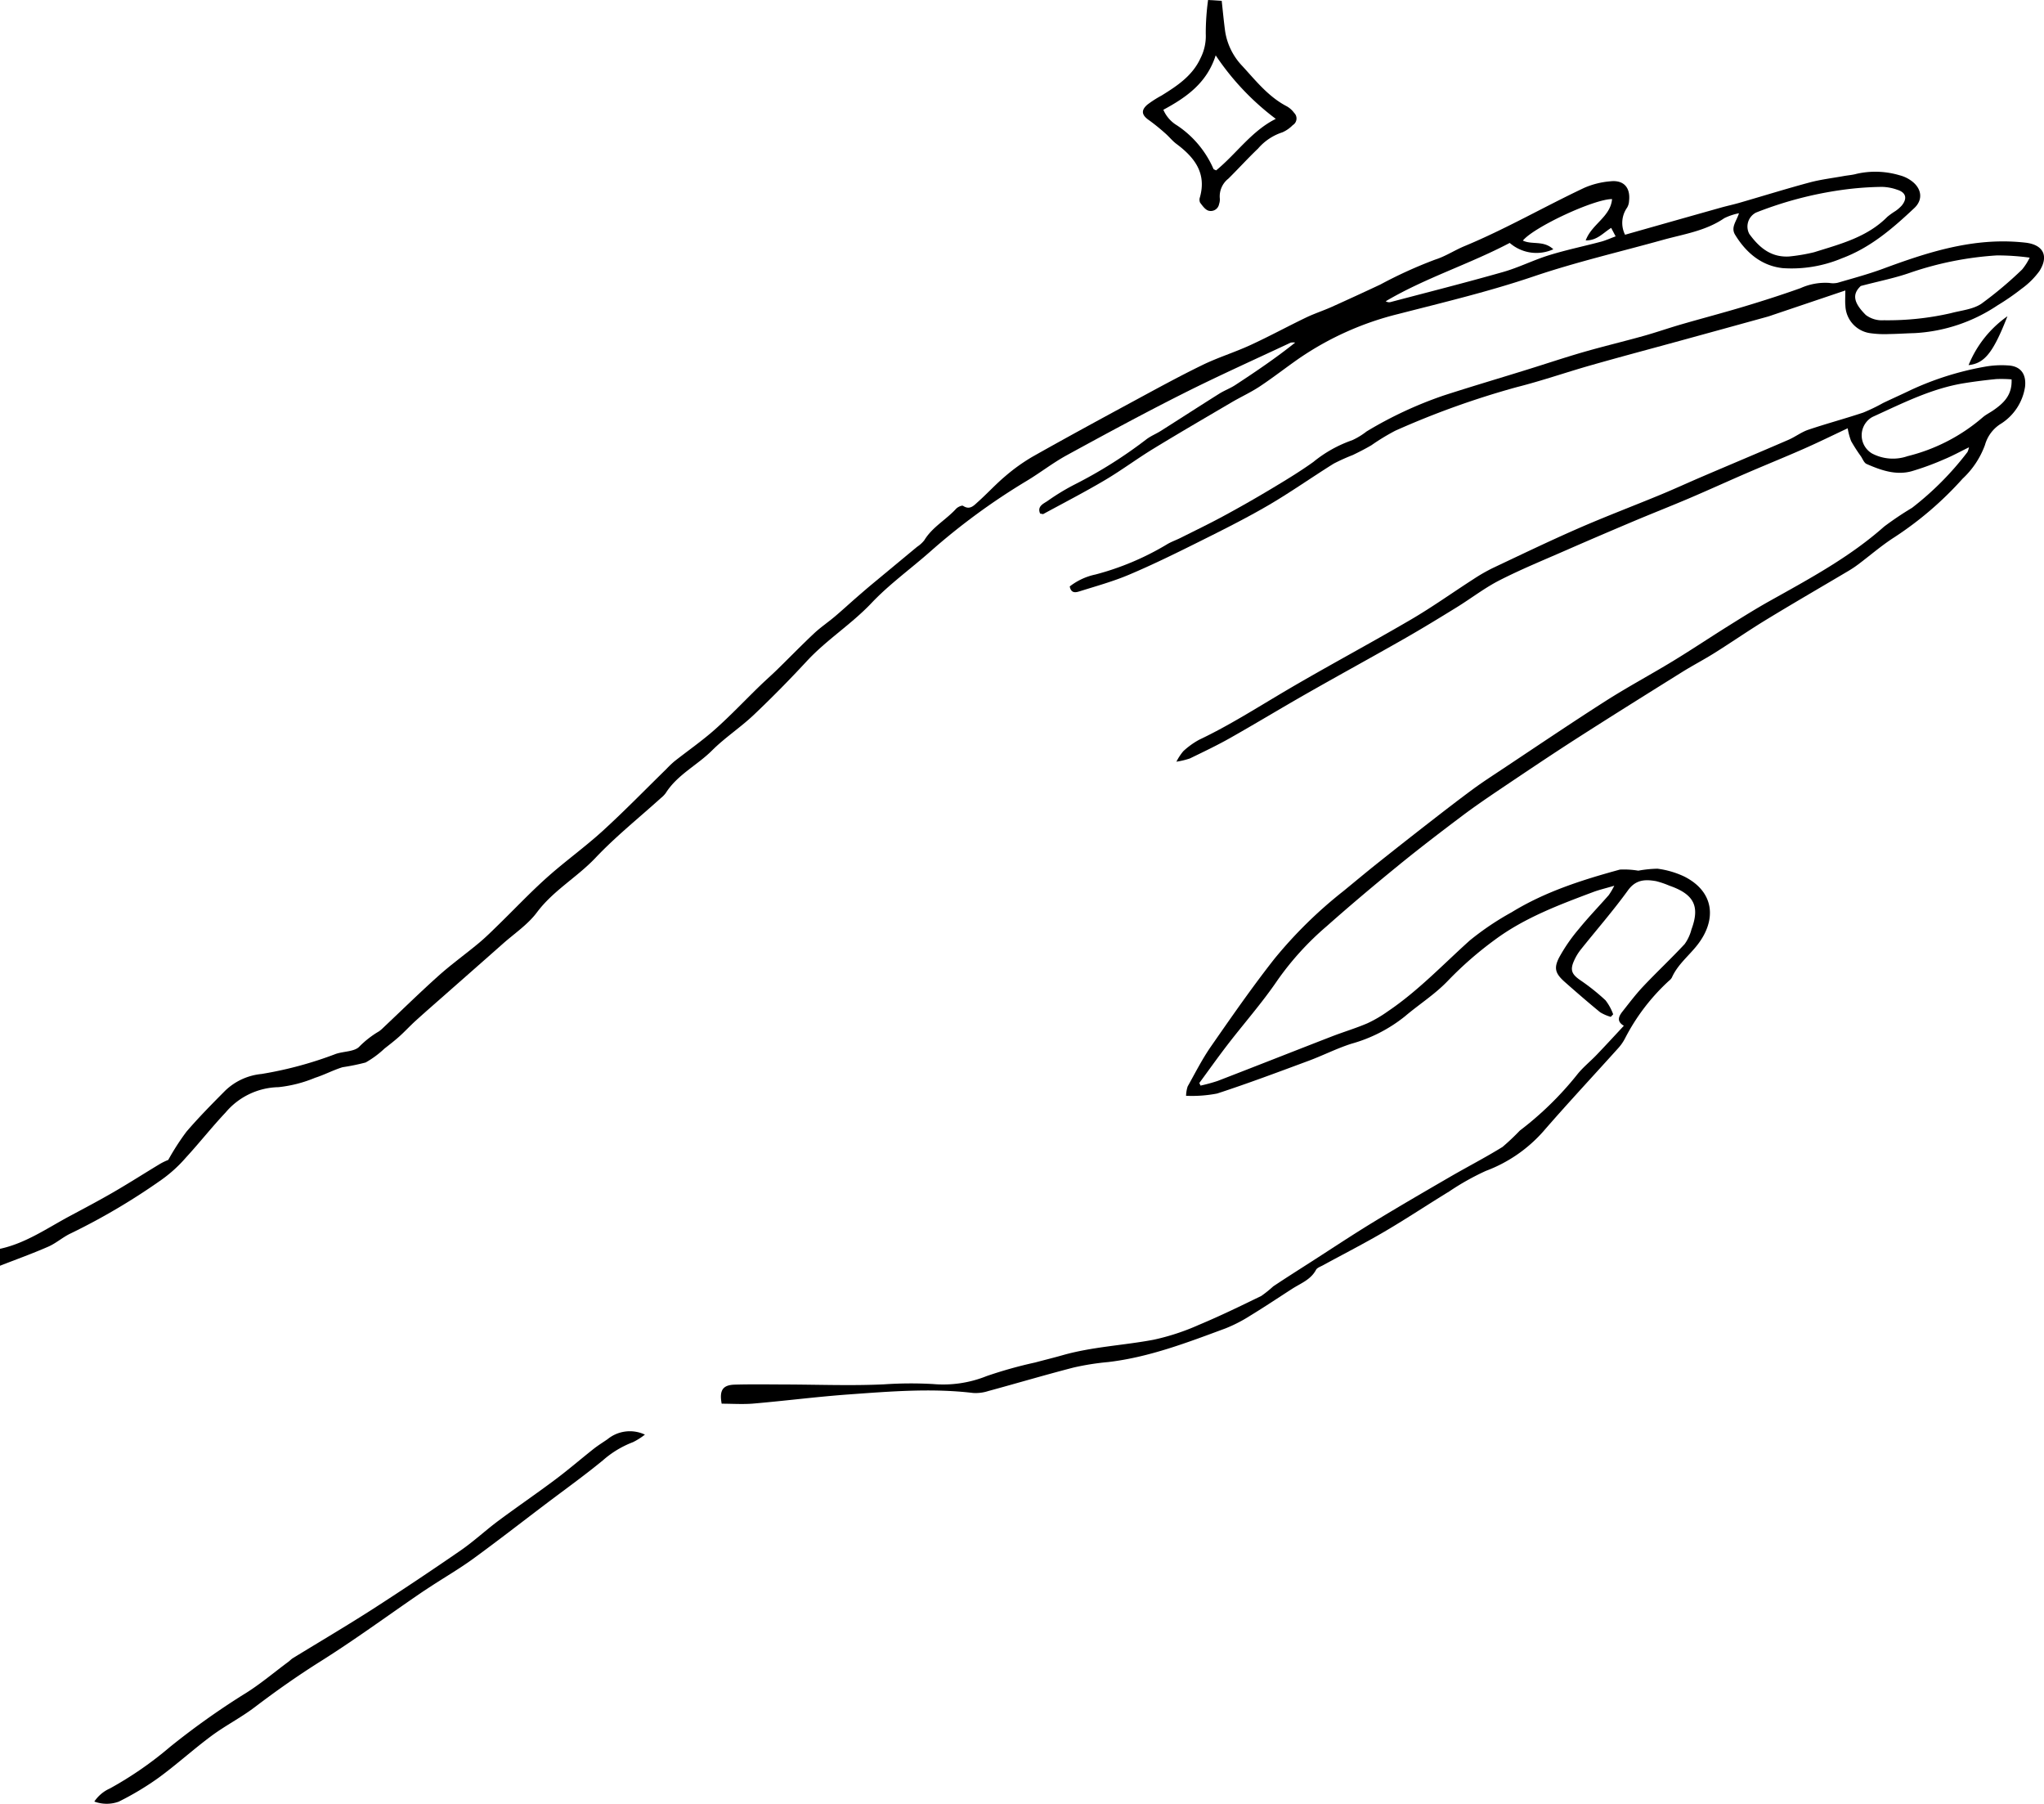
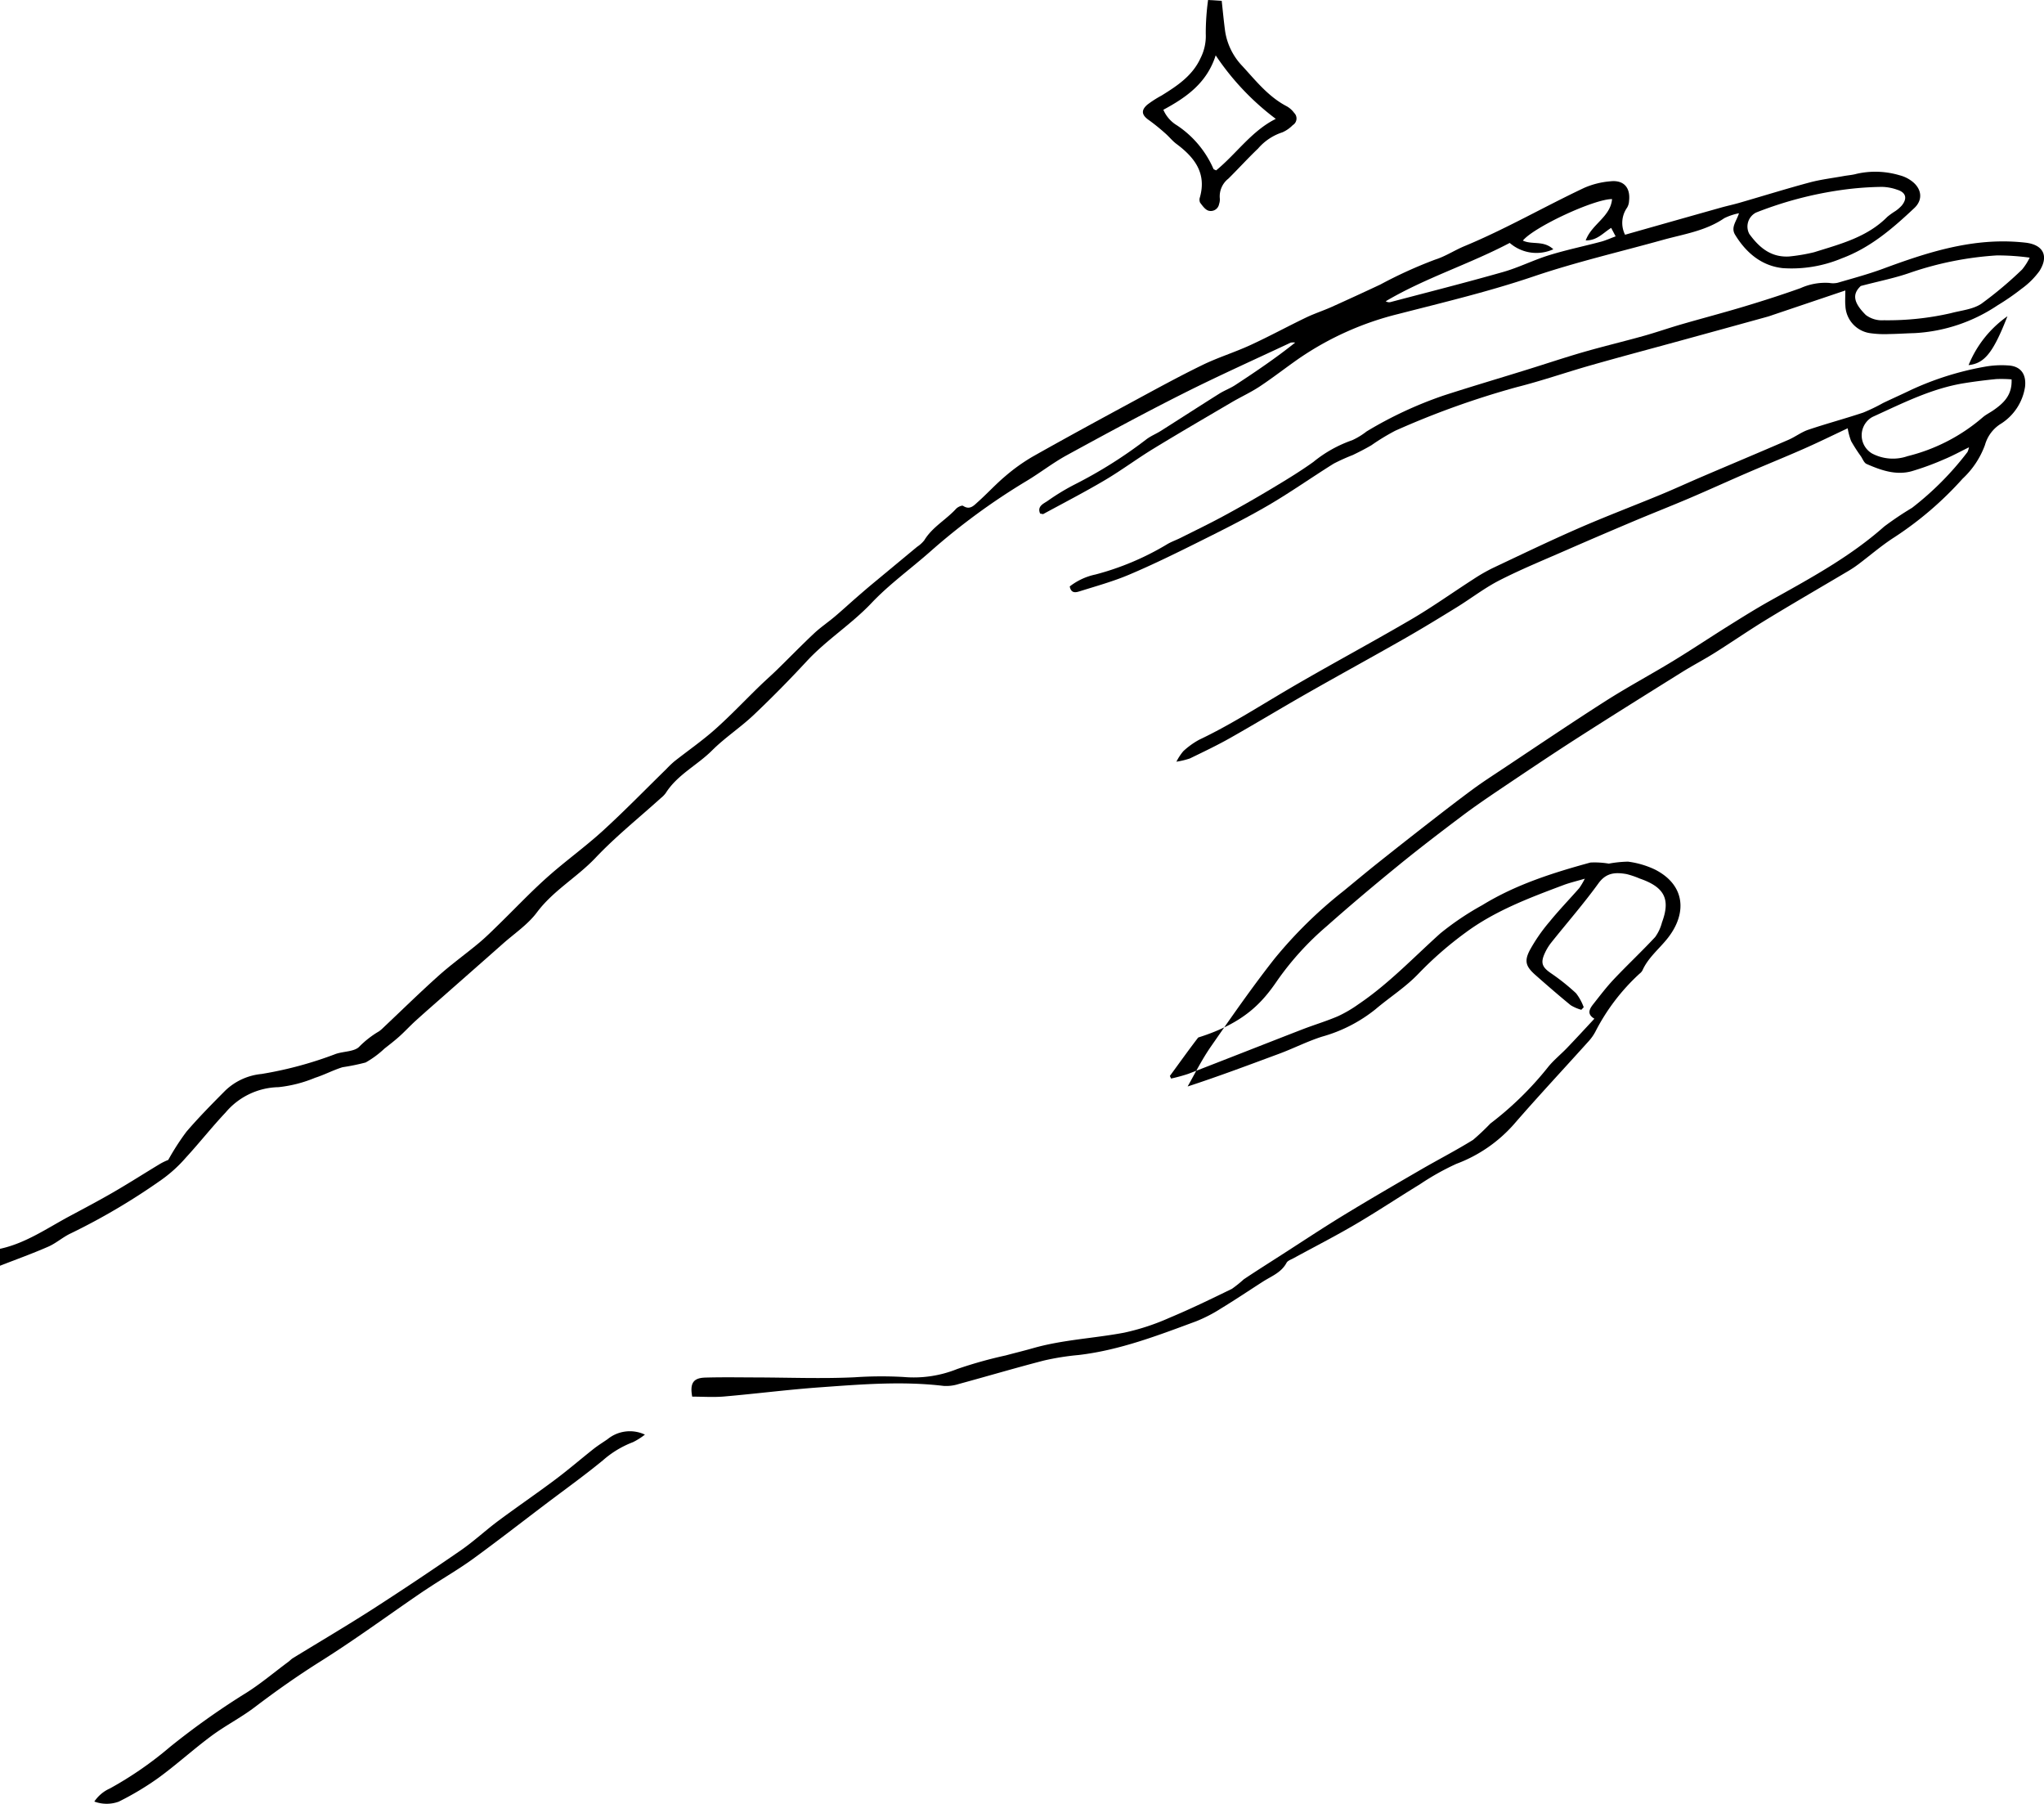
<svg xmlns="http://www.w3.org/2000/svg" width="285.113" height="251.555" viewBox="0 0 285.113 251.555">
  <g id="pic_gallery_ilst_01" transform="translate(-1.2 -1034.678)">
    <path id="パス_251" data-name="パス 251" d="M506.986,1049.51c-2.577-1.332-4.337-3.584-6.232-5.643a8.97,8.97,0,0,1-2.384-4.849c-.189-1.4-.317-2.8-.475-4.223l-1.9-.118a34.562,34.562,0,0,0-.324,4.7,6.807,6.807,0,0,1-.72,3.388c-1.125,2.475-3.253,3.877-5.439,5.233a15.269,15.269,0,0,0-1.978,1.267c-.931.8-.8,1.468.2,2.16a28.122,28.122,0,0,1,2.277,1.839c.543.469.994,1.055,1.566,1.481,2.5,1.862,4.223,4.042,3.287,7.422a1.036,1.036,0,0,0,.014.766c.327.431.7.976,1.159,1.121a1.174,1.174,0,0,0,1.494-.925,1.927,1.927,0,0,0,.1-.776,3.139,3.139,0,0,1,1.195-2.761c1.4-1.385,2.721-2.846,4.143-4.2a7.534,7.534,0,0,1,3.391-2.26,4.6,4.6,0,0,0,1.442-1,1.087,1.087,0,0,0,.2-1.71A3.293,3.293,0,0,0,506.986,1049.51Zm-9.87,8.93c-.164-.091-.335-.125-.375-.216a13.966,13.966,0,0,0-5.085-6.062,4.707,4.707,0,0,1-1.9-2.175c3.235-1.739,6.077-3.751,7.3-7.59a36.2,36.2,0,0,0,8.383,8.859C502.067,1052.934,499.956,1056.115,497.117,1058.441Z" transform="translate(-326.282)" />
    <g id="グループ_952" data-name="グループ 952" transform="translate(1.2 1058.611)">
      <path id="パス_252" data-name="パス 252" d="M112.871,1643.886c-.646.445-1.318.857-1.933,1.343-1.793,1.417-3.525,2.914-5.354,4.282-2.613,1.957-5.314,3.8-7.932,5.746-1.782,1.327-3.417,2.859-5.242,4.121q-6.057,4.183-12.249,8.172c-3.683,2.364-7.459,4.584-11.19,6.874-.22.135-.4.34-.605.494-2.1,1.551-4.1,3.27-6.327,4.608a106.628,106.628,0,0,0-10.2,7.275,50.34,50.34,0,0,1-8.365,5.781,5.154,5.154,0,0,0-2.182,1.83,4.9,4.9,0,0,0,3.406.014,40.119,40.119,0,0,0,5.548-3.326c2.53-1.848,4.858-3.971,7.375-5.839,1.938-1.438,4.121-2.548,6.042-4.007,2.969-2.255,5.995-4.391,9.159-6.379,4.707-2.957,9.2-6.251,13.791-9.4.594-.407,1.2-.8,1.8-1.191,1.914-1.241,3.891-2.4,5.732-3.738,3.383-2.465,6.688-5.036,10.026-7.565,2.706-2.05,5.473-4.026,8.092-6.182a13.7,13.7,0,0,1,4.157-2.505,9.277,9.277,0,0,0,1.67-1.053A4.92,4.92,0,0,0,112.871,1643.886Z" transform="translate(-28.133 -1467.104)" fill="none" />
-       <path id="パス_253" data-name="パス 253" d="M385.207,1275.6a40.577,40.577,0,0,1,6.845-7.513c3.279-2.909,6.636-5.733,10.032-8.5,2.886-2.356,5.851-4.619,8.827-6.86,1.821-1.372,3.711-2.654,5.6-3.927,3.477-2.337,6.953-4.677,10.479-6.939,4.847-3.108,9.732-6.156,14.617-9.206,1.5-.935,3.07-1.75,4.565-2.689,2.437-1.529,4.8-3.17,7.262-4.667,3.8-2.314,7.657-4.544,11.485-6.816a14.643,14.643,0,0,0,1.3-.877c1.674-1.256,3.263-2.644,5.023-3.765a47.836,47.836,0,0,0,9.519-8.172,12.056,12.056,0,0,0,3.121-4.709,5.1,5.1,0,0,1,2.111-2.882,7.4,7.4,0,0,0,3.479-5.241c.186-1.763-.613-2.855-2.333-2.957a13.265,13.265,0,0,0-3.319.183,41.825,41.825,0,0,0-10.265,3.233c-1.286.622-2.592,1.2-3.883,1.818a25.427,25.427,0,0,1-2.785,1.343c-2.531.844-5.113,1.532-7.64,2.386-.978.33-1.837,1-2.794,1.414-4.021,1.739-8.061,3.433-12.088,5.156-1.924.824-3.823,1.7-5.757,2.5-3.807,1.574-7.665,3.034-11.439,4.681-4.017,1.755-7.969,3.657-11.933,5.531a24.334,24.334,0,0,0-2.712,1.558c-2.914,1.875-5.741,3.9-8.729,5.643-5.766,3.37-11.666,6.512-17.419,9.9-3.995,2.356-7.9,4.854-12.1,6.848a10.961,10.961,0,0,0-2.221,1.6,7.8,7.8,0,0,0-.963,1.465,11.09,11.09,0,0,0,1.874-.449c1.882-.915,3.778-1.812,5.6-2.842,3.644-2.059,7.224-4.233,10.862-6.3,4.434-2.526,8.916-4.97,13.35-7.5,2.5-1.424,4.959-2.925,7.409-4.436,2.005-1.236,3.885-2.7,5.974-3.768,3.019-1.54,6.169-2.827,9.277-4.189s6.239-2.7,9.372-4.024c2.588-1.091,5.2-2.114,7.788-3.214,2.709-1.154,5.386-2.378,8.089-3.545,2.637-1.138,5.3-2.212,7.93-3.372,2.08-.917,4.121-1.922,6.113-2.857a9.206,9.206,0,0,0,.478,1.783,22.593,22.593,0,0,0,1.363,2.119c.251.375.442.92.8,1.076,1.99.87,4.064,1.609,6.261,1.016a38.075,38.075,0,0,0,4.576-1.678c1.124-.463,2.193-1.055,3.439-1.663a2.5,2.5,0,0,1-.214.665,41.941,41.941,0,0,1-7.729,7.776,44.906,44.906,0,0,0-3.892,2.616c-4.8,4.257-10.392,7.26-15.935,10.36-1.943,1.086-3.833,2.269-5.721,3.45-2.605,1.628-5.159,3.338-7.783,4.936-3.123,1.9-6.355,3.627-9.435,5.593-4.91,3.137-9.735,6.406-14.591,9.628-1.309.869-2.627,1.723-3.891,2.654-2,1.478-3.974,3-5.94,4.529q-3.641,2.827-7.251,5.7c-1.635,1.3-3.239,2.643-4.856,3.967a61.672,61.672,0,0,0-9.658,9.478c-3.1,3.947-5.968,8.079-8.833,12.2-1.226,1.765-2.2,3.7-3.256,5.584a4.628,4.628,0,0,0-.219,1.3,18.457,18.457,0,0,0,4.329-.316c4.293-1.4,8.523-2.992,12.758-4.561,2.019-.749,3.955-1.744,6-2.391a20.8,20.8,0,0,0,7.438-3.81c1.987-1.689,4.2-3.071,6.033-5a50.234,50.234,0,0,1,6.512-5.678c4.138-3.069,8.941-4.866,13.721-6.662.835-.312,1.713-.514,2.939-.875a10.466,10.466,0,0,1-.77,1.306c-1.379,1.572-2.837,3.079-4.155,4.7a23.648,23.648,0,0,0-2.767,4c-.79,1.532-.508,2.269.814,3.438,1.614,1.425,3.241,2.837,4.907,4.2a5.916,5.916,0,0,0,1.482.641l.334-.356a7.151,7.151,0,0,0-1.064-1.948,29.394,29.394,0,0,0-3.517-2.806c-1.19-.821-1.467-1.409-.872-2.728a7.158,7.158,0,0,1,.908-1.513c2.2-2.761,4.533-5.425,6.6-8.283,1.1-1.526,2.407-1.554,3.916-1.295a12.336,12.336,0,0,1,1.854.628c3.539,1.22,4.267,2.952,3.093,6.114a6.066,6.066,0,0,1-.95,2.039c-1.868,2.008-3.874,3.887-5.759,5.88-1.033,1.091-1.945,2.3-2.879,3.481-.529.669-.929,1.386.159,2.028-1.3,1.4-2.53,2.733-3.782,4.042-.9.944-1.951,1.773-2.752,2.795a45.424,45.424,0,0,1-7.975,7.783,32.8,32.8,0,0,1-2.413,2.278c-2.382,1.476-4.883,2.76-7.31,4.168-3.62,2.1-7.241,4.2-10.813,6.38-2.9,1.771-5.738,3.657-8.6,5.494-1.759,1.13-3.525,2.245-5.263,3.406a16.464,16.464,0,0,1-1.66,1.332c-2.874,1.4-5.752,2.8-8.7,4.031a32.2,32.2,0,0,1-6.306,2.074c-4.231.8-8.574.976-12.746,2.17-1.254.359-2.524.664-3.785,1.005a60.3,60.3,0,0,0-6.783,1.9,16.224,16.224,0,0,1-7.48,1.107,54.983,54.983,0,0,0-6.836.043c-4.573.215-9.164.032-13.748.021-2.361-.007-4.723-.047-7.082.021-1.669.05-2.154.8-1.809,2.656,1.474,0,2.982.109,4.469-.021,4.443-.383,8.871-.955,13.318-1.274,5.754-.415,11.516-.89,17.292-.2a5.682,5.682,0,0,0,2.091-.263c3.973-1.08,7.921-2.25,11.906-3.281a36.268,36.268,0,0,1,4.823-.766c5.722-.67,11.047-2.723,16.39-4.7a20.544,20.544,0,0,0,3.486-1.8c1.96-1.194,3.869-2.472,5.8-3.715,1.194-.769,2.592-1.263,3.327-2.643.161-.3.63-.45.974-.64,2.865-1.564,5.777-3.05,8.591-4.7,3.049-1.787,5.995-3.75,9.013-5.593a35.553,35.553,0,0,1,5.12-2.872,20.047,20.047,0,0,0,7.973-5.465c3.435-3.96,7.017-7.794,10.525-11.693a6.452,6.452,0,0,0,.891-1.285,28.631,28.631,0,0,1,6.16-8.078,1.47,1.47,0,0,0,.392-.439c.814-1.837,2.406-3.055,3.591-4.59,2.672-3.457,2.36-7.369-1.861-9.5a12.513,12.513,0,0,0-3.736-1.091,16.362,16.362,0,0,0-2.676.276,11.878,11.878,0,0,0-2.567-.152c-5.239,1.434-10.416,3.074-15.088,5.943a39.441,39.441,0,0,0-5.847,3.935c-3.748,3.366-7.217,7.045-11.42,9.88a17.779,17.779,0,0,1-2.866,1.677c-1.621.694-3.322,1.2-4.968,1.836-5.307,2.058-10.6,4.151-15.912,6.2a23.53,23.53,0,0,1-2.393.654l-.169-.365c1.315-1.789,2.6-3.6,3.952-5.358C380.556,1281.591,383.081,1278.73,385.207,1275.6Z" transform="translate(-207 -1162.847)" fill="none" />
      <path id="パス_254" data-name="パス 254" d="M457.2,1186.028c2.308-.723,4.654-1.372,6.875-2.311,3.189-1.348,6.307-2.875,9.409-4.42,3.329-1.659,6.667-3.316,9.881-5.181,3.16-1.835,6.152-3.956,9.255-5.891a27.221,27.221,0,0,1,2.644-1.191c.881-.423,1.753-.87,2.6-1.364a30.37,30.37,0,0,1,3.34-2.032,118.75,118.75,0,0,1,16.969-6.083c3.486-.88,6.892-2.069,10.353-3.053,4.092-1.164,8.2-2.255,12.306-3.38s8.192-2.251,12.287-3.382c.251-.069.5-.161.745-.245l10.109-3.412c0,.97-.05,1.555.01,2.127a4.02,4.02,0,0,0,3.551,3.84,14.193,14.193,0,0,0,2.547.11c1.18-.013,2.358-.1,3.536-.129a22.961,22.961,0,0,0,11.588-3.872,33.651,33.651,0,0,0,3.366-2.324,11,11,0,0,0,2.473-2.452c1.35-2.114.544-3.693-1.963-3.971a28.226,28.226,0,0,0-4.491-.14c-5.361.26-10.378,1.939-15.361,3.782-2.064.763-4.2,1.332-6.315,1.952a2.92,2.92,0,0,1-1.175.024,8.4,8.4,0,0,0-4.01.726c-2.579.922-5.19,1.758-7.813,2.548-2.94.885-5.911,1.664-8.861,2.518-1.761.511-3.492,1.119-5.258,1.61-2.772.775-5.573,1.441-8.338,2.238-2.638.762-5.242,1.638-7.865,2.451-3.858,1.2-7.732,2.343-11.575,3.585a55.321,55.321,0,0,0-10.829,5.041,9.825,9.825,0,0,1-2,1.218,17.794,17.794,0,0,0-5.426,3.037c-1.909,1.367-3.928,2.585-5.945,3.794q-3.277,1.962-6.641,3.779c-1.949,1.053-3.947,2.016-5.928,3.01-.644.324-1.341.555-1.948.934a38.218,38.218,0,0,1-9.913,4.172,8.791,8.791,0,0,0-3.6,1.667C455.989,1186.4,456.689,1186.187,457.2,1186.028Z" transform="translate(-306.574 -1127.507)" fill="none" />
      <path id="パス_255" data-name="パス 255" d="M837.783,1175.859c2.222-.242,3.422-1.705,5.421-6.816A15.371,15.371,0,0,0,837.783,1175.859Z" transform="translate(-563.19 -1148.873)" fill="none" />
      <path id="パス_256" data-name="パス 256" d="M11.115,1255.646a90.264,90.264,0,0,0,12.657-7.488,19.122,19.122,0,0,0,3.337-3.037c1.9-2.063,3.637-4.276,5.561-6.316a9.9,9.9,0,0,1,7.377-3.531,18.227,18.227,0,0,0,5.1-1.306c1.3-.413,2.53-1.075,3.836-1.476a30.41,30.41,0,0,0,3.216-.657,13.348,13.348,0,0,0,2.622-1.934c.711-.557,1.426-1.109,2.1-1.714.776-.7,1.483-1.471,2.256-2.173,1.309-1.189,2.645-2.349,3.972-3.518,2.736-2.412,5.477-4.814,8.206-7.233,1.61-1.427,3.475-2.67,4.737-4.361,2.282-3.055,5.6-4.893,8.174-7.61,2.819-2.981,6.055-5.566,9.107-8.328a3.67,3.67,0,0,0,.688-.7c1.618-2.566,4.392-3.877,6.47-5.955,1.785-1.782,3.944-3.186,5.78-4.923,2.559-2.422,5.033-4.941,7.429-7.525,2.761-2.978,6.221-5.141,9.021-8.1,2.493-2.633,5.491-4.786,8.221-7.2a91.3,91.3,0,0,1,13.438-9.842c1.9-1.142,3.658-2.523,5.6-3.582,5.34-2.919,10.7-5.817,16.132-8.552,4.965-2.5,10.04-4.774,15.074-7.135a1.634,1.634,0,0,1,.634-.01c-2.713,2.168-5.516,4.059-8.345,5.912-.709.465-1.528.762-2.247,1.214-2.717,1.707-5.41,3.453-8.121,5.17-.662.42-1.409.716-2.031,1.184a63.2,63.2,0,0,1-9.944,6.27,31.078,31.078,0,0,0-3.85,2.333c-.555.381-1.481.728-1.04,1.753.212.032.369.11.458.062,2.868-1.558,5.771-3.058,8.579-4.717,2.3-1.36,4.452-2.97,6.734-4.364,3.624-2.214,7.3-4.346,10.96-6.5,1.3-.761,2.681-1.389,3.932-2.219,1.9-1.263,3.7-2.677,5.581-3.978a42.4,42.4,0,0,1,13.734-6.114c6.332-1.627,12.678-3.139,18.892-5.247,5.878-1.992,11.954-3.4,17.941-5.068,2.943-.82,6.015-1.251,8.627-3.046a8.183,8.183,0,0,1,2.046-.685c-.349,1.128-1.174,1.957-.54,3,1.541,2.523,3.7,4.343,6.666,4.655a18.136,18.136,0,0,0,8.236-1.375c3.987-1.485,7.094-4.181,10.1-7.008,1.286-1.21,1-2.808-.47-3.834a4.7,4.7,0,0,0-1.595-.736,11.815,11.815,0,0,0-5.993-.2c-.561.16-1.156.2-1.734.3-1.6.291-3.229.481-4.8.9-3.273.88-6.512,1.888-9.77,2.83-.877.255-1.773.444-2.652.691q-6.678,1.882-13.339,3.773a3.689,3.689,0,0,1,.284-3.776,2,2,0,0,0,.274-.929c.215-1.868-.739-2.952-2.6-2.747a11.484,11.484,0,0,0-3.6.889c-5.618,2.644-11,5.768-16.75,8.15-1.384.574-2.668,1.433-4.087,1.879a62.082,62.082,0,0,0-7.659,3.481q-3.378,1.586-6.781,3.118c-1.189.532-2.438.934-3.611,1.5-2.594,1.249-5.126,2.629-7.739,3.829-2.191,1.008-4.521,1.721-6.686,2.777-3.29,1.6-6.5,3.364-9.726,5.108-4.66,2.52-9.317,5.05-13.93,7.652a25.659,25.659,0,0,0-3.814,2.72c-1.348,1.132-2.541,2.444-3.856,3.619-.545.485-1.109,1.167-2.048.543-.171-.114-.76.158-.986.409-1.406,1.536-3.323,2.55-4.435,4.391a4.332,4.332,0,0,1-1.017.92q-3.083,2.56-6.17,5.117c-.8.665-1.585,1.344-2.368,2.027-.984.859-1.945,1.746-2.943,2.587-.949.8-1.989,1.5-2.891,2.348-1.759,1.654-3.442,3.387-5.17,5.073-.8.777-1.638,1.511-2.437,2.287-2.061,2-4.041,4.1-6.187,6.007-1.8,1.6-3.794,2.979-5.689,4.473a14.952,14.952,0,0,0-1.129,1.084c-2.947,2.878-5.82,5.839-8.862,8.611-2.5,2.276-5.265,4.252-7.783,6.505-2.335,2.09-4.493,4.378-6.741,6.568-.89.867-1.772,1.75-2.726,2.545-1.855,1.547-3.826,2.957-5.624,4.564-2.63,2.352-5.15,4.827-7.717,7.248a4.6,4.6,0,0,1-.6.513,13.345,13.345,0,0,0-2.729,2.115c-.666.733-2.177.66-3.285,1.031a53.111,53.111,0,0,1-10.39,2.806,8.461,8.461,0,0,0-5.083,2.353c-1.841,1.856-3.684,3.72-5.382,5.7a34.561,34.561,0,0,0-2.533,3.93,8.808,8.808,0,0,0-1.08.513c-2.179,1.311-4.322,2.685-6.521,3.96-2.019,1.172-4.085,2.262-6.144,3.363-3.161,1.691-6.132,3.789-9.725,4.561v2.362c2.244-.877,4.516-1.691,6.721-2.657C9.044,1257.036,10,1256.153,11.115,1255.646ZM246.157,1113.3a52.257,52.257,0,0,1,11.9-3.144,44.489,44.489,0,0,1,5.647-.434,6.737,6.737,0,0,1,2.114.391c1.239.375,1.473,1.2.653,2.212a5.052,5.052,0,0,1-.886.77,10.183,10.183,0,0,0-1.12.8c-2.825,2.855-6.576,3.8-10.22,4.942a25.169,25.169,0,0,1-3.47.59c-2.568.16-4.219-1.282-5.571-3.148A2.185,2.185,0,0,1,246.157,1113.3Zm-34.37,4.237a5.672,5.672,0,0,0,6.081.885c-1.359-1.279-2.979-.589-4.246-1.212,1.555-1.891,9.9-5.784,12.442-5.787-.226,2.5-2.837,3.478-3.676,5.763,1.58.035,2.427-1.051,3.551-1.745.191.36.363.689.623,1.181-.748.276-1.384.571-2.05.747-2.4.638-4.845,1.143-7.217,1.877-2.184.674-4.254,1.728-6.448,2.351-5.217,1.484-10.477,2.816-15.722,4.2a.886.886,0,0,1-.632-.125C199.986,1122.422,206.1,1120.531,211.786,1117.538Z" transform="translate(-1.2 -1107.593)" />
-       <path id="パス_257" data-name="パス 257" d="M385.207,1275.6a40.577,40.577,0,0,1,6.845-7.513c3.279-2.909,6.636-5.733,10.032-8.5,2.886-2.356,5.851-4.619,8.827-6.86,1.821-1.372,3.711-2.654,5.6-3.927,3.477-2.337,6.953-4.677,10.479-6.939,4.847-3.108,9.732-6.156,14.617-9.206,1.5-.935,3.07-1.75,4.565-2.689,2.437-1.529,4.8-3.17,7.262-4.667,3.8-2.314,7.657-4.544,11.485-6.816a14.643,14.643,0,0,0,1.3-.877c1.674-1.256,3.263-2.644,5.023-3.765a47.836,47.836,0,0,0,9.519-8.172,12.056,12.056,0,0,0,3.121-4.709,5.1,5.1,0,0,1,2.111-2.882,7.4,7.4,0,0,0,3.479-5.241c.186-1.763-.613-2.855-2.333-2.957a13.265,13.265,0,0,0-3.319.183,41.825,41.825,0,0,0-10.265,3.233c-1.286.622-2.592,1.2-3.883,1.818a25.427,25.427,0,0,1-2.785,1.343c-2.531.844-5.113,1.532-7.64,2.386-.978.33-1.837,1-2.794,1.414-4.021,1.739-8.061,3.433-12.088,5.156-1.924.824-3.823,1.7-5.757,2.5-3.807,1.574-7.665,3.034-11.439,4.681-4.017,1.755-7.969,3.657-11.933,5.531a24.334,24.334,0,0,0-2.712,1.558c-2.914,1.875-5.741,3.9-8.729,5.643-5.766,3.37-11.666,6.512-17.419,9.9-3.995,2.356-7.9,4.854-12.1,6.848a10.961,10.961,0,0,0-2.221,1.6,7.8,7.8,0,0,0-.963,1.465,11.09,11.09,0,0,0,1.874-.449c1.882-.915,3.778-1.812,5.6-2.842,3.644-2.059,7.224-4.233,10.862-6.3,4.434-2.526,8.916-4.97,13.35-7.5,2.5-1.424,4.959-2.925,7.409-4.436,2.005-1.236,3.885-2.7,5.974-3.768,3.019-1.54,6.169-2.827,9.277-4.189s6.239-2.7,9.372-4.024c2.588-1.091,5.2-2.114,7.788-3.214,2.709-1.154,5.386-2.378,8.089-3.545,2.637-1.138,5.3-2.212,7.93-3.372,2.08-.917,4.121-1.922,6.113-2.857a9.206,9.206,0,0,0,.478,1.783,22.593,22.593,0,0,0,1.363,2.119c.251.375.442.92.8,1.076,1.99.87,4.064,1.609,6.261,1.016a38.075,38.075,0,0,0,4.576-1.678c1.124-.463,2.193-1.055,3.439-1.663a2.5,2.5,0,0,1-.214.665,41.941,41.941,0,0,1-7.729,7.776,44.906,44.906,0,0,0-3.892,2.616c-4.8,4.257-10.392,7.26-15.935,10.36-1.943,1.086-3.833,2.269-5.721,3.45-2.605,1.628-5.159,3.338-7.783,4.936-3.123,1.9-6.355,3.627-9.435,5.593-4.91,3.137-9.735,6.406-14.591,9.628-1.309.869-2.627,1.723-3.891,2.654-2,1.478-3.974,3-5.94,4.529q-3.641,2.827-7.251,5.7c-1.635,1.3-3.239,2.643-4.856,3.967a61.672,61.672,0,0,0-9.658,9.478c-3.1,3.947-5.968,8.079-8.833,12.2-1.226,1.765-2.2,3.7-3.256,5.584a4.628,4.628,0,0,0-.219,1.3,18.457,18.457,0,0,0,4.329-.316c4.293-1.4,8.523-2.992,12.758-4.561,2.019-.749,3.955-1.744,6-2.391a20.8,20.8,0,0,0,7.438-3.81c1.987-1.689,4.2-3.071,6.033-5a50.234,50.234,0,0,1,6.512-5.678c4.138-3.069,8.941-4.866,13.721-6.662.835-.312,1.713-.514,2.939-.875a10.466,10.466,0,0,1-.77,1.306c-1.379,1.572-2.837,3.079-4.155,4.7a23.648,23.648,0,0,0-2.767,4c-.79,1.532-.508,2.269.814,3.438,1.614,1.425,3.241,2.837,4.907,4.2a5.916,5.916,0,0,0,1.482.641l.334-.356a7.151,7.151,0,0,0-1.064-1.948,29.394,29.394,0,0,0-3.517-2.806c-1.19-.821-1.467-1.409-.872-2.728a7.158,7.158,0,0,1,.908-1.513c2.2-2.761,4.533-5.425,6.6-8.283,1.1-1.526,2.407-1.554,3.916-1.295a12.336,12.336,0,0,1,1.854.628c3.539,1.22,4.267,2.952,3.093,6.114a6.066,6.066,0,0,1-.95,2.039c-1.868,2.008-3.874,3.887-5.759,5.88-1.033,1.091-1.945,2.3-2.879,3.481-.529.669-.929,1.386.159,2.028-1.3,1.4-2.53,2.733-3.782,4.042-.9.944-1.951,1.773-2.752,2.795a45.424,45.424,0,0,1-7.975,7.783,32.8,32.8,0,0,1-2.413,2.278c-2.382,1.476-4.883,2.76-7.31,4.168-3.62,2.1-7.241,4.2-10.813,6.38-2.9,1.771-5.738,3.657-8.6,5.494-1.759,1.13-3.525,2.245-5.263,3.406a16.464,16.464,0,0,1-1.66,1.332c-2.874,1.4-5.752,2.8-8.7,4.031a32.2,32.2,0,0,1-6.306,2.074c-4.231.8-8.574.976-12.746,2.17-1.254.359-2.524.664-3.785,1.005a60.3,60.3,0,0,0-6.783,1.9,16.224,16.224,0,0,1-7.48,1.107,54.983,54.983,0,0,0-6.836.043c-4.573.215-9.164.032-13.748.021-2.361-.007-4.723-.047-7.082.021-1.669.05-2.154.8-1.809,2.656,1.474,0,2.982.109,4.469-.021,4.443-.383,8.871-.955,13.318-1.274,5.754-.415,11.516-.89,17.292-.2a5.682,5.682,0,0,0,2.091-.263c3.973-1.08,7.921-2.25,11.906-3.281a36.268,36.268,0,0,1,4.823-.766c5.722-.67,11.047-2.723,16.39-4.7a20.544,20.544,0,0,0,3.486-1.8c1.96-1.194,3.869-2.472,5.8-3.715,1.194-.769,2.592-1.263,3.327-2.643.161-.3.63-.45.974-.64,2.865-1.564,5.777-3.05,8.591-4.7,3.049-1.787,5.995-3.75,9.013-5.593a35.553,35.553,0,0,1,5.12-2.872,20.047,20.047,0,0,0,7.973-5.465c3.435-3.96,7.017-7.794,10.525-11.693a6.452,6.452,0,0,0,.891-1.285,28.631,28.631,0,0,1,6.16-8.078,1.47,1.47,0,0,0,.392-.439c.814-1.837,2.406-3.055,3.591-4.59,2.672-3.457,2.36-7.369-1.861-9.5a12.513,12.513,0,0,0-3.736-1.091,16.362,16.362,0,0,0-2.676.276,11.878,11.878,0,0,0-2.567-.152c-5.239,1.434-10.416,3.074-15.088,5.943a39.441,39.441,0,0,0-5.847,3.935c-3.748,3.366-7.217,7.045-11.42,9.88a17.779,17.779,0,0,1-2.866,1.677c-1.621.694-3.322,1.2-4.968,1.836-5.307,2.058-10.6,4.151-15.912,6.2a23.53,23.53,0,0,1-2.393.654l-.169-.365c1.315-1.789,2.6-3.6,3.952-5.358C380.556,1281.591,383.081,1278.73,385.207,1275.6Zm87.852-73.063a6.231,6.231,0,0,1-4.943-.387,2.944,2.944,0,0,1-.291-4.857,2.539,2.539,0,0,1,.509-.3c4.1-1.869,8.139-3.917,12.656-4.643,1.484-.239,2.979-.426,4.474-.572a17.384,17.384,0,0,1,2.126.045c.1,2.212-1.124,3.326-2.547,4.313-.476.33-1.01.587-1.449.957A25.31,25.31,0,0,1,473.059,1202.535Z" transform="translate(-207 -1162.847)" />
+       <path id="パス_257" data-name="パス 257" d="M385.207,1275.6a40.577,40.577,0,0,1,6.845-7.513c3.279-2.909,6.636-5.733,10.032-8.5,2.886-2.356,5.851-4.619,8.827-6.86,1.821-1.372,3.711-2.654,5.6-3.927,3.477-2.337,6.953-4.677,10.479-6.939,4.847-3.108,9.732-6.156,14.617-9.206,1.5-.935,3.07-1.75,4.565-2.689,2.437-1.529,4.8-3.17,7.262-4.667,3.8-2.314,7.657-4.544,11.485-6.816a14.643,14.643,0,0,0,1.3-.877c1.674-1.256,3.263-2.644,5.023-3.765a47.836,47.836,0,0,0,9.519-8.172,12.056,12.056,0,0,0,3.121-4.709,5.1,5.1,0,0,1,2.111-2.882,7.4,7.4,0,0,0,3.479-5.241c.186-1.763-.613-2.855-2.333-2.957a13.265,13.265,0,0,0-3.319.183,41.825,41.825,0,0,0-10.265,3.233c-1.286.622-2.592,1.2-3.883,1.818a25.427,25.427,0,0,1-2.785,1.343c-2.531.844-5.113,1.532-7.64,2.386-.978.33-1.837,1-2.794,1.414-4.021,1.739-8.061,3.433-12.088,5.156-1.924.824-3.823,1.7-5.757,2.5-3.807,1.574-7.665,3.034-11.439,4.681-4.017,1.755-7.969,3.657-11.933,5.531a24.334,24.334,0,0,0-2.712,1.558c-2.914,1.875-5.741,3.9-8.729,5.643-5.766,3.37-11.666,6.512-17.419,9.9-3.995,2.356-7.9,4.854-12.1,6.848a10.961,10.961,0,0,0-2.221,1.6,7.8,7.8,0,0,0-.963,1.465,11.09,11.09,0,0,0,1.874-.449c1.882-.915,3.778-1.812,5.6-2.842,3.644-2.059,7.224-4.233,10.862-6.3,4.434-2.526,8.916-4.97,13.35-7.5,2.5-1.424,4.959-2.925,7.409-4.436,2.005-1.236,3.885-2.7,5.974-3.768,3.019-1.54,6.169-2.827,9.277-4.189s6.239-2.7,9.372-4.024c2.588-1.091,5.2-2.114,7.788-3.214,2.709-1.154,5.386-2.378,8.089-3.545,2.637-1.138,5.3-2.212,7.93-3.372,2.08-.917,4.121-1.922,6.113-2.857a9.206,9.206,0,0,0,.478,1.783,22.593,22.593,0,0,0,1.363,2.119c.251.375.442.92.8,1.076,1.99.87,4.064,1.609,6.261,1.016a38.075,38.075,0,0,0,4.576-1.678c1.124-.463,2.193-1.055,3.439-1.663a2.5,2.5,0,0,1-.214.665,41.941,41.941,0,0,1-7.729,7.776,44.906,44.906,0,0,0-3.892,2.616c-4.8,4.257-10.392,7.26-15.935,10.36-1.943,1.086-3.833,2.269-5.721,3.45-2.605,1.628-5.159,3.338-7.783,4.936-3.123,1.9-6.355,3.627-9.435,5.593-4.91,3.137-9.735,6.406-14.591,9.628-1.309.869-2.627,1.723-3.891,2.654-2,1.478-3.974,3-5.94,4.529q-3.641,2.827-7.251,5.7c-1.635,1.3-3.239,2.643-4.856,3.967a61.672,61.672,0,0,0-9.658,9.478c-3.1,3.947-5.968,8.079-8.833,12.2-1.226,1.765-2.2,3.7-3.256,5.584c4.293-1.4,8.523-2.992,12.758-4.561,2.019-.749,3.955-1.744,6-2.391a20.8,20.8,0,0,0,7.438-3.81c1.987-1.689,4.2-3.071,6.033-5a50.234,50.234,0,0,1,6.512-5.678c4.138-3.069,8.941-4.866,13.721-6.662.835-.312,1.713-.514,2.939-.875a10.466,10.466,0,0,1-.77,1.306c-1.379,1.572-2.837,3.079-4.155,4.7a23.648,23.648,0,0,0-2.767,4c-.79,1.532-.508,2.269.814,3.438,1.614,1.425,3.241,2.837,4.907,4.2a5.916,5.916,0,0,0,1.482.641l.334-.356a7.151,7.151,0,0,0-1.064-1.948,29.394,29.394,0,0,0-3.517-2.806c-1.19-.821-1.467-1.409-.872-2.728a7.158,7.158,0,0,1,.908-1.513c2.2-2.761,4.533-5.425,6.6-8.283,1.1-1.526,2.407-1.554,3.916-1.295a12.336,12.336,0,0,1,1.854.628c3.539,1.22,4.267,2.952,3.093,6.114a6.066,6.066,0,0,1-.95,2.039c-1.868,2.008-3.874,3.887-5.759,5.88-1.033,1.091-1.945,2.3-2.879,3.481-.529.669-.929,1.386.159,2.028-1.3,1.4-2.53,2.733-3.782,4.042-.9.944-1.951,1.773-2.752,2.795a45.424,45.424,0,0,1-7.975,7.783,32.8,32.8,0,0,1-2.413,2.278c-2.382,1.476-4.883,2.76-7.31,4.168-3.62,2.1-7.241,4.2-10.813,6.38-2.9,1.771-5.738,3.657-8.6,5.494-1.759,1.13-3.525,2.245-5.263,3.406a16.464,16.464,0,0,1-1.66,1.332c-2.874,1.4-5.752,2.8-8.7,4.031a32.2,32.2,0,0,1-6.306,2.074c-4.231.8-8.574.976-12.746,2.17-1.254.359-2.524.664-3.785,1.005a60.3,60.3,0,0,0-6.783,1.9,16.224,16.224,0,0,1-7.48,1.107,54.983,54.983,0,0,0-6.836.043c-4.573.215-9.164.032-13.748.021-2.361-.007-4.723-.047-7.082.021-1.669.05-2.154.8-1.809,2.656,1.474,0,2.982.109,4.469-.021,4.443-.383,8.871-.955,13.318-1.274,5.754-.415,11.516-.89,17.292-.2a5.682,5.682,0,0,0,2.091-.263c3.973-1.08,7.921-2.25,11.906-3.281a36.268,36.268,0,0,1,4.823-.766c5.722-.67,11.047-2.723,16.39-4.7a20.544,20.544,0,0,0,3.486-1.8c1.96-1.194,3.869-2.472,5.8-3.715,1.194-.769,2.592-1.263,3.327-2.643.161-.3.63-.45.974-.64,2.865-1.564,5.777-3.05,8.591-4.7,3.049-1.787,5.995-3.75,9.013-5.593a35.553,35.553,0,0,1,5.12-2.872,20.047,20.047,0,0,0,7.973-5.465c3.435-3.96,7.017-7.794,10.525-11.693a6.452,6.452,0,0,0,.891-1.285,28.631,28.631,0,0,1,6.16-8.078,1.47,1.47,0,0,0,.392-.439c.814-1.837,2.406-3.055,3.591-4.59,2.672-3.457,2.36-7.369-1.861-9.5a12.513,12.513,0,0,0-3.736-1.091,16.362,16.362,0,0,0-2.676.276,11.878,11.878,0,0,0-2.567-.152c-5.239,1.434-10.416,3.074-15.088,5.943a39.441,39.441,0,0,0-5.847,3.935c-3.748,3.366-7.217,7.045-11.42,9.88a17.779,17.779,0,0,1-2.866,1.677c-1.621.694-3.322,1.2-4.968,1.836-5.307,2.058-10.6,4.151-15.912,6.2a23.53,23.53,0,0,1-2.393.654l-.169-.365c1.315-1.789,2.6-3.6,3.952-5.358C380.556,1281.591,383.081,1278.73,385.207,1275.6Zm87.852-73.063a6.231,6.231,0,0,1-4.943-.387,2.944,2.944,0,0,1-.291-4.857,2.539,2.539,0,0,1,.509-.3c4.1-1.869,8.139-3.917,12.656-4.643,1.484-.239,2.979-.426,4.474-.572a17.384,17.384,0,0,1,2.126.045c.1,2.212-1.124,3.326-2.547,4.313-.476.33-1.01.587-1.449.957A25.31,25.31,0,0,1,473.059,1202.535Z" transform="translate(-207 -1162.847)" />
      <path id="パス_258" data-name="パス 258" d="M457.2,1186.028c2.308-.723,4.654-1.372,6.875-2.311,3.189-1.348,6.307-2.875,9.409-4.42,3.329-1.659,6.667-3.316,9.881-5.181,3.16-1.835,6.152-3.956,9.255-5.891a27.221,27.221,0,0,1,2.644-1.191c.881-.423,1.753-.87,2.6-1.364a30.37,30.37,0,0,1,3.34-2.032,118.75,118.75,0,0,1,16.969-6.083c3.486-.88,6.892-2.069,10.353-3.053,4.092-1.164,8.2-2.255,12.306-3.38s8.192-2.251,12.287-3.382c.251-.069.5-.161.745-.245l10.109-3.412c0,.97-.05,1.555.01,2.127a4.02,4.02,0,0,0,3.551,3.84,14.193,14.193,0,0,0,2.547.11c1.18-.013,2.358-.1,3.536-.129a22.961,22.961,0,0,0,11.588-3.872,33.651,33.651,0,0,0,3.366-2.324,11,11,0,0,0,2.473-2.452c1.35-2.114.544-3.693-1.963-3.971a28.226,28.226,0,0,0-4.491-.14c-5.361.26-10.378,1.939-15.361,3.782-2.064.763-4.2,1.332-6.315,1.952a2.92,2.92,0,0,1-1.175.024,8.4,8.4,0,0,0-4.01.726c-2.579.922-5.19,1.758-7.813,2.548-2.94.885-5.911,1.664-8.861,2.518-1.761.511-3.492,1.119-5.258,1.61-2.772.775-5.573,1.441-8.338,2.238-2.638.762-5.242,1.638-7.865,2.451-3.858,1.2-7.732,2.343-11.575,3.585a55.321,55.321,0,0,0-10.829,5.041,9.825,9.825,0,0,1-2,1.218,17.794,17.794,0,0,0-5.426,3.037c-1.909,1.367-3.928,2.585-5.945,3.794q-3.277,1.962-6.641,3.779c-1.949,1.053-3.947,2.016-5.928,3.01-.644.324-1.341.555-1.948.934a38.218,38.218,0,0,1-9.913,4.172,8.791,8.791,0,0,0-3.6,1.667C455.989,1186.4,456.689,1186.187,457.2,1186.028Zm108.932-42.572c2.562-.677,4.8-1.111,6.923-1.862a46.1,46.1,0,0,1,12.047-2.4,33.122,33.122,0,0,1,4.588.311,8.3,8.3,0,0,1-1.057,1.655,53.641,53.641,0,0,1-5.687,4.778c-1.19.792-2.825.928-4.27,1.315a39.429,39.429,0,0,1-9.327.983,3.742,3.742,0,0,1-2.517-.734C565.187,1145.858,564.845,1144.652,566.13,1143.456Z" transform="translate(-306.574 -1127.507)" />
      <path id="パス_259" data-name="パス 259" d="M112.871,1643.886c-.646.445-1.318.857-1.933,1.343-1.793,1.417-3.525,2.914-5.354,4.282-2.613,1.957-5.314,3.8-7.932,5.746-1.782,1.327-3.417,2.859-5.242,4.121q-6.057,4.183-12.249,8.172c-3.683,2.364-7.459,4.584-11.19,6.874-.22.135-.4.34-.605.494-2.1,1.551-4.1,3.27-6.327,4.608a106.628,106.628,0,0,0-10.2,7.275,50.34,50.34,0,0,1-8.365,5.781,5.154,5.154,0,0,0-2.182,1.83,4.9,4.9,0,0,0,3.406.014,40.119,40.119,0,0,0,5.548-3.326c2.53-1.848,4.858-3.971,7.375-5.839,1.938-1.438,4.121-2.548,6.042-4.007,2.969-2.255,5.995-4.391,9.159-6.379,4.707-2.957,9.2-6.251,13.791-9.4.594-.407,1.2-.8,1.8-1.191,1.914-1.241,3.891-2.4,5.732-3.738,3.383-2.465,6.688-5.036,10.026-7.565,2.706-2.05,5.473-4.026,8.092-6.182a13.7,13.7,0,0,1,4.157-2.505,9.277,9.277,0,0,0,1.67-1.053A4.92,4.92,0,0,0,112.871,1643.886Z" transform="translate(-28.133 -1467.104)" />
      <path id="パス_260" data-name="パス 260" d="M837.783,1175.859c2.222-.242,3.422-1.705,5.421-6.816A15.371,15.371,0,0,0,837.783,1175.859Z" transform="translate(-563.19 -1148.873)" />
    </g>
  </g>
</svg>